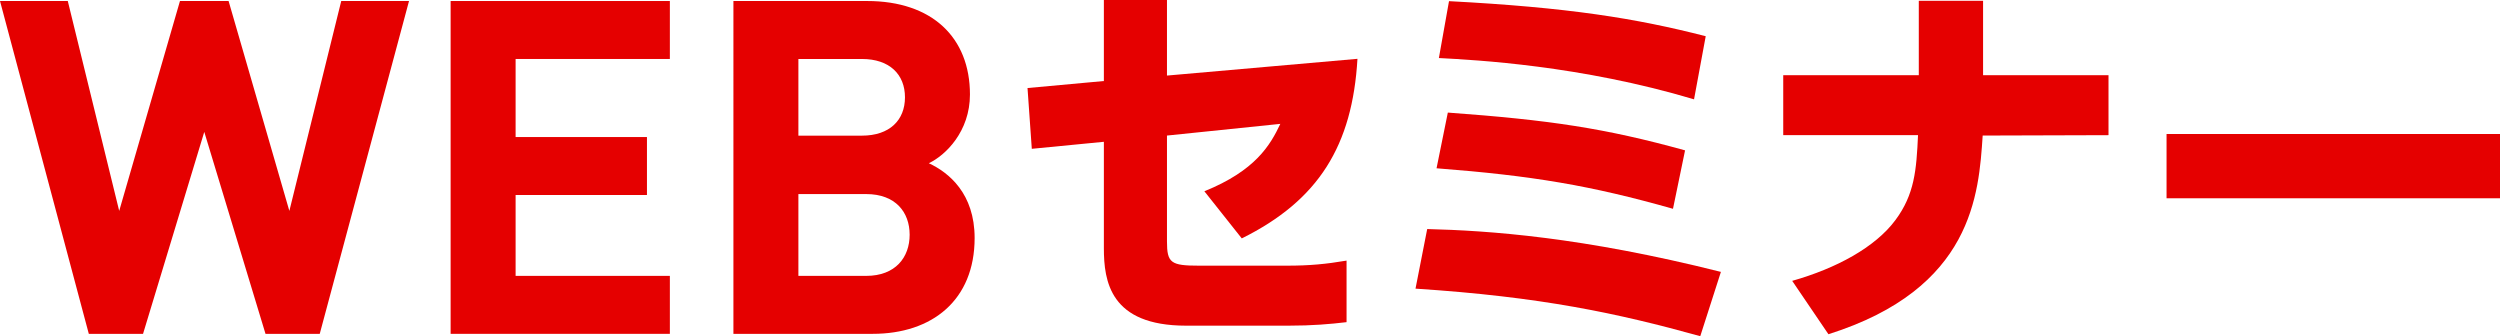
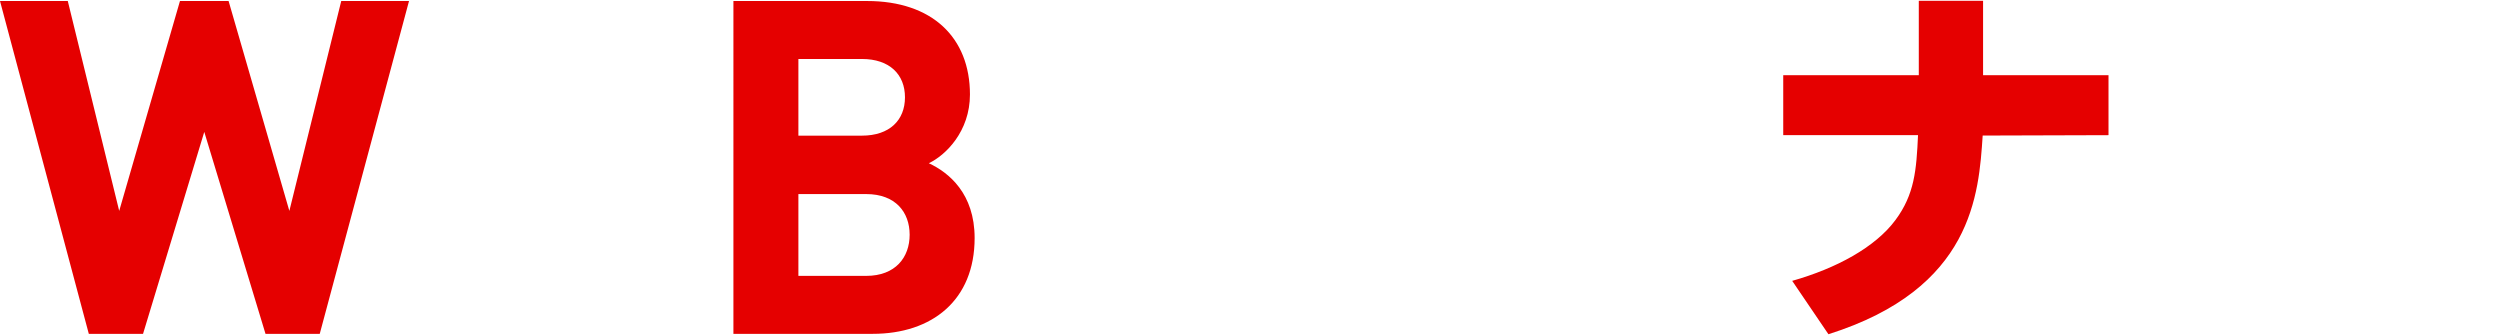
<svg xmlns="http://www.w3.org/2000/svg" id="b" viewBox="0 0 423.572 56.958">
  <g id="c">
    <path d="m54.173,56.562h-9.188l-10.375-34.214-10.375,34.214h-9.188L0,.172h11.484l8.712,35.561L30.492.172h8.237l10.296,35.561L57.816.172h11.484l-15.127,56.39Z" style="fill:#e50000;stroke-width:0px" />
-     <path d="m76.348,56.562V.172h37.145v9.82h-26.136v13.227h22.255v9.82h-22.255v13.702h26.136v9.82h-37.145Z" style="fill:#e50000;stroke-width:0px" />
    <path d="m147.864,56.562h-23.602V.172h22.651c11.009,0,17.424,6.177,17.424,15.84,0,6.257-4.118,10.296-6.969,11.642,3.405,1.584,7.762,5.148,7.762,12.673,0,10.533-7.208,16.235-17.266,16.235Zm-1.822-46.569h-10.771v12.989h10.771c4.673,0,7.287-2.614,7.287-6.495s-2.614-6.494-7.287-6.494Zm.713,22.889h-11.484v13.86h11.484c4.99,0,7.366-3.168,7.366-6.97s-2.376-6.891-7.366-6.891Z" style="fill:#e50000;stroke-width:0px" />
-     <path d="m174.817,25.212l-.726-10.296,12.936-1.188V0h10.692v12.804l32.274-2.838c-.857,14.652-6.534,23.958-19.602,30.426l-6.336-7.986c8.646-3.497,11.154-7.787,12.87-11.418l-19.206,1.98v17.952c0,3.63.66,4.092,5.412,4.092h14.916c3.828,0,6.601-.264,10.099-.858v10.429c-2.772.33-5.809.594-9.834.594h-17.358c-12.87,0-13.926-7.524-13.926-13.134v-18.019l-12.21,1.188Z" style="fill:#e50000;stroke-width:0px" />
-     <path d="m288.074,56.958c-14.059-3.895-26.928-6.666-48.246-8.053l1.98-10.098c10.361.264,26.136,1.32,49.764,7.26l-3.498,10.891Zm-4.62-21.582c-13.992-3.96-23.826-5.61-40.062-6.864l1.913-9.438c17.227,1.255,26.599,2.641,40.194,6.402l-2.046,9.9Zm3.564-18.546c-19.206-5.742-36.96-6.666-43.23-6.996l1.716-9.637c20.196,1.057,31.681,2.904,43.494,5.94l-1.979,10.692Z" style="fill:#e50000;stroke-width:0px" />
    <path d="m357.242,12.737v10.164l-21.318.066c-.66,9.9-1.65,25.938-26.136,33.66l-6.139-9.042c7.458-2.112,14.059-5.676,17.49-10.296,3.234-4.356,3.564-8.448,3.828-14.389h-22.836v-10.164h22.968V.132h10.891v12.605h21.252Z" style="fill:#e50000;stroke-width:0px" />
-     <path d="m423.572,22.704v10.89h-56.496v-10.89h56.496Z" style="fill:#e50000;stroke-width:0px" />
  </g>
</svg>